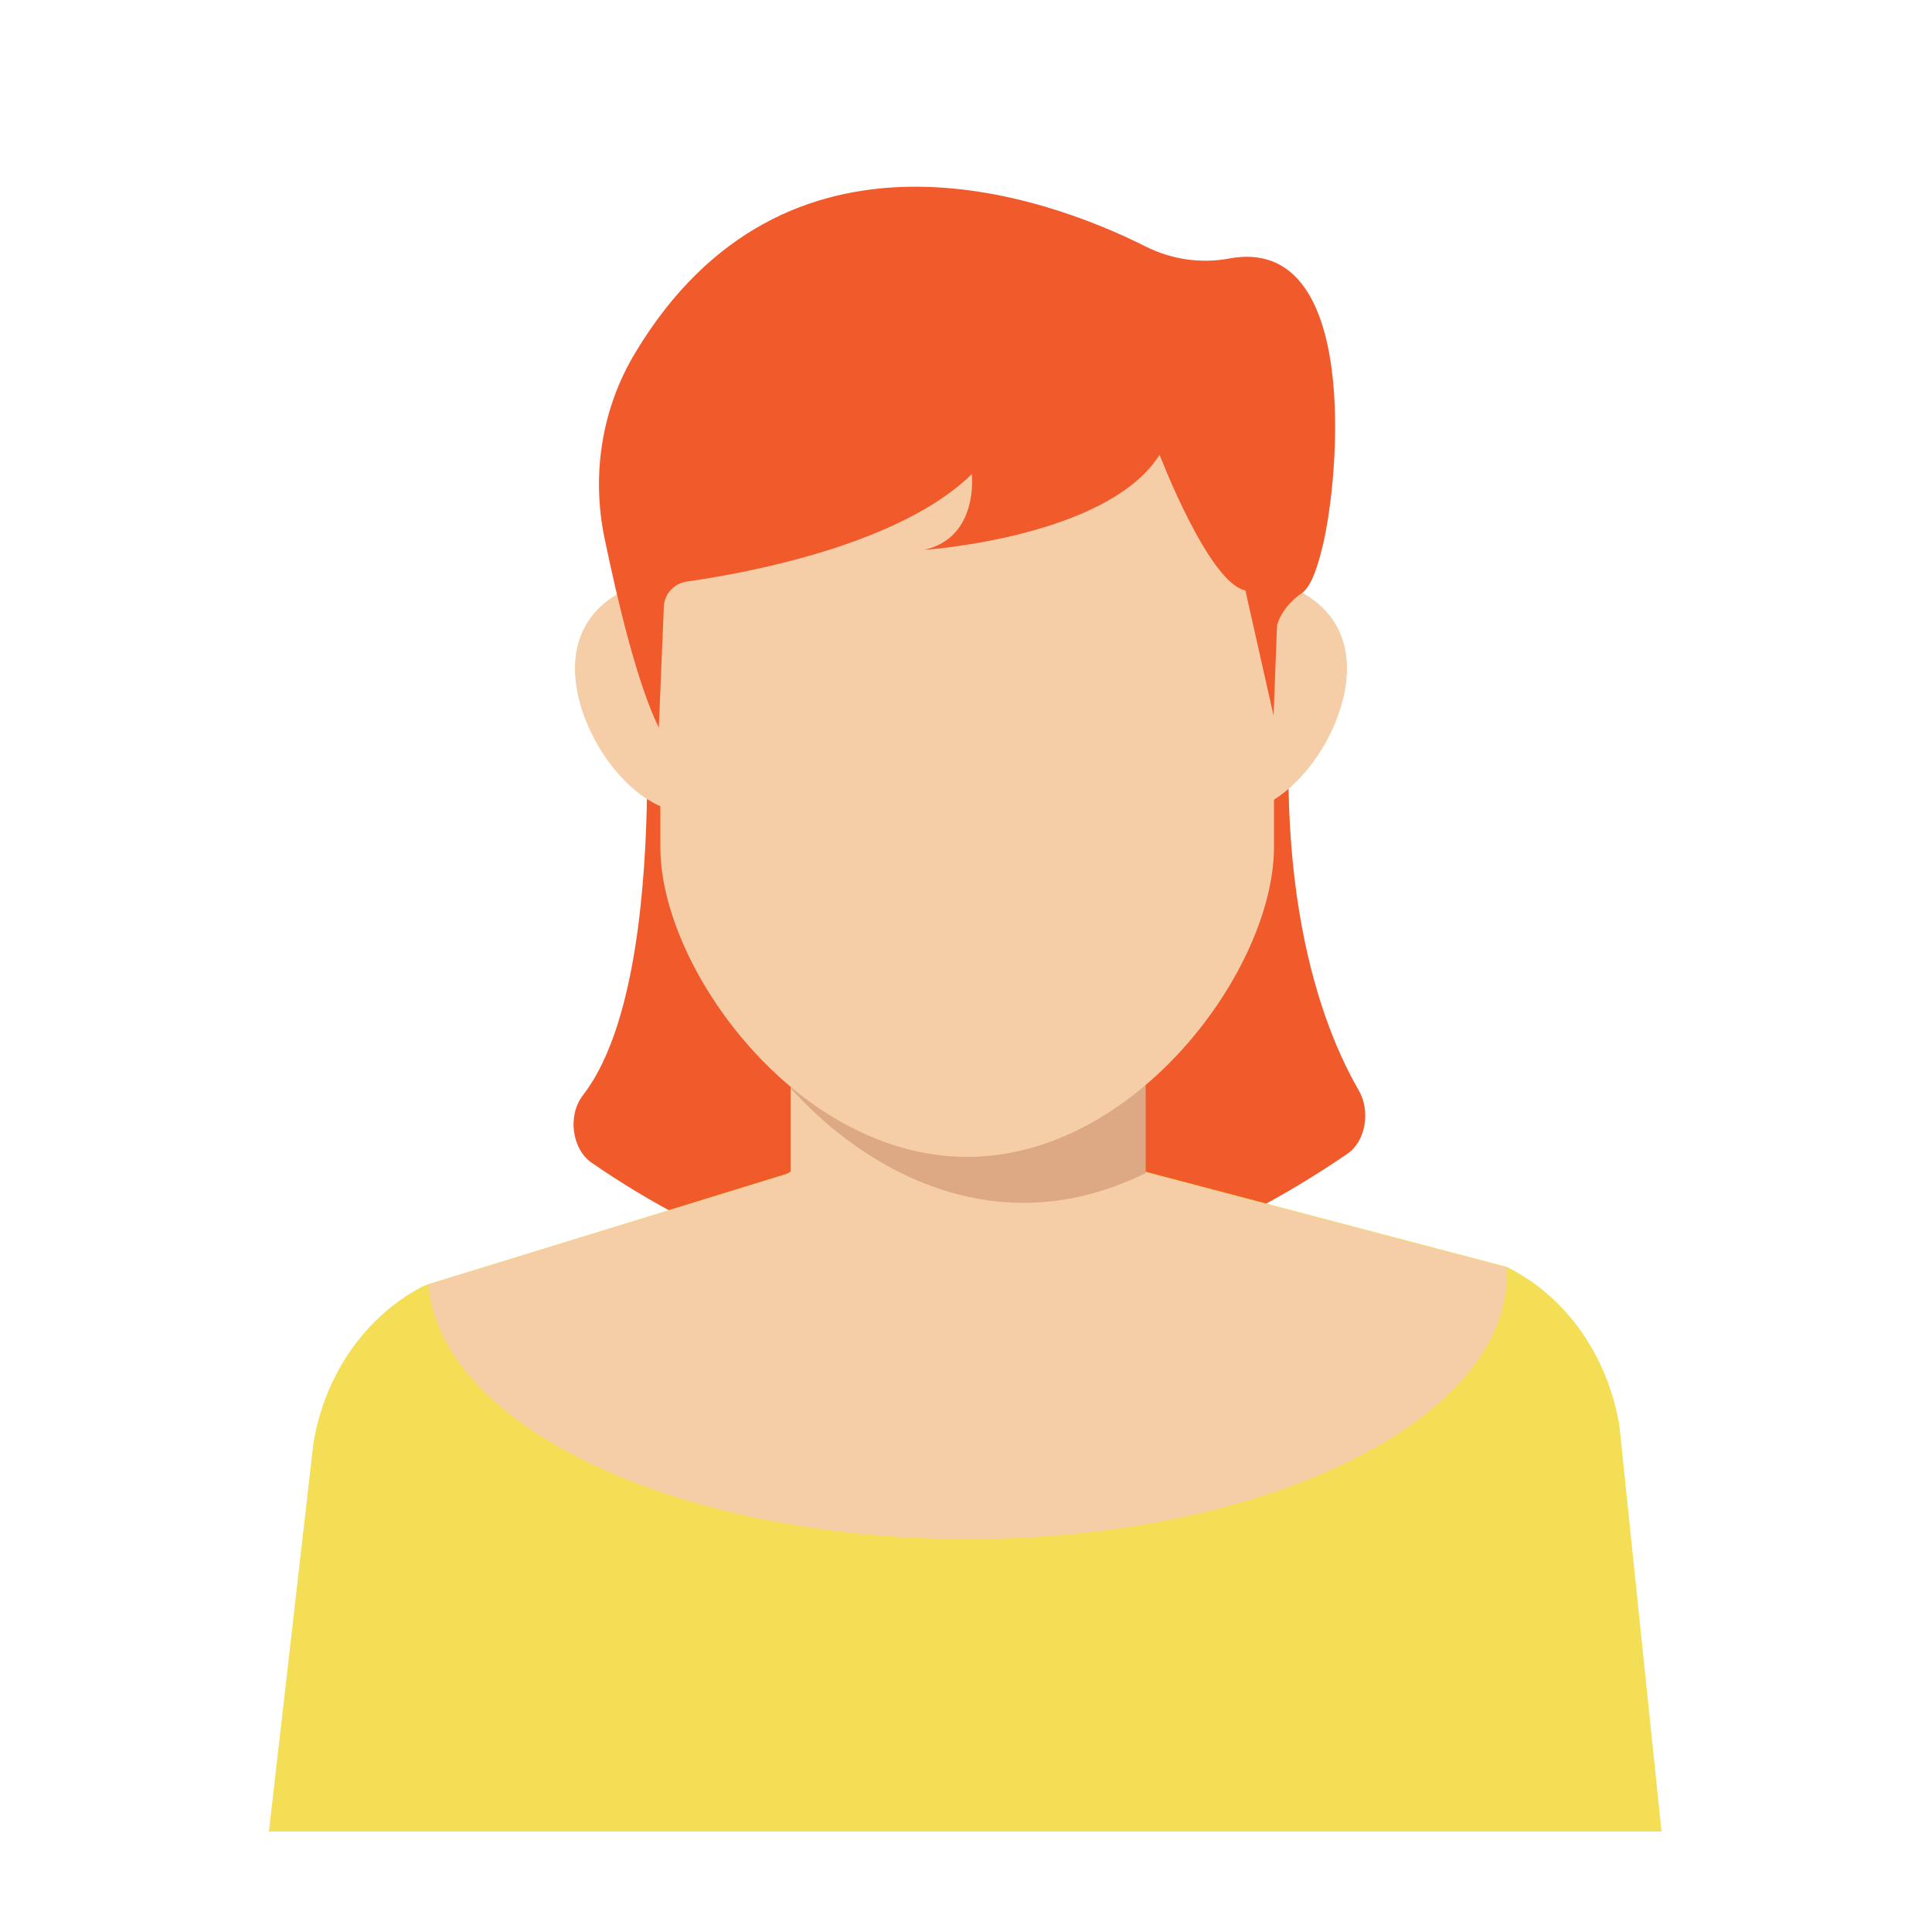
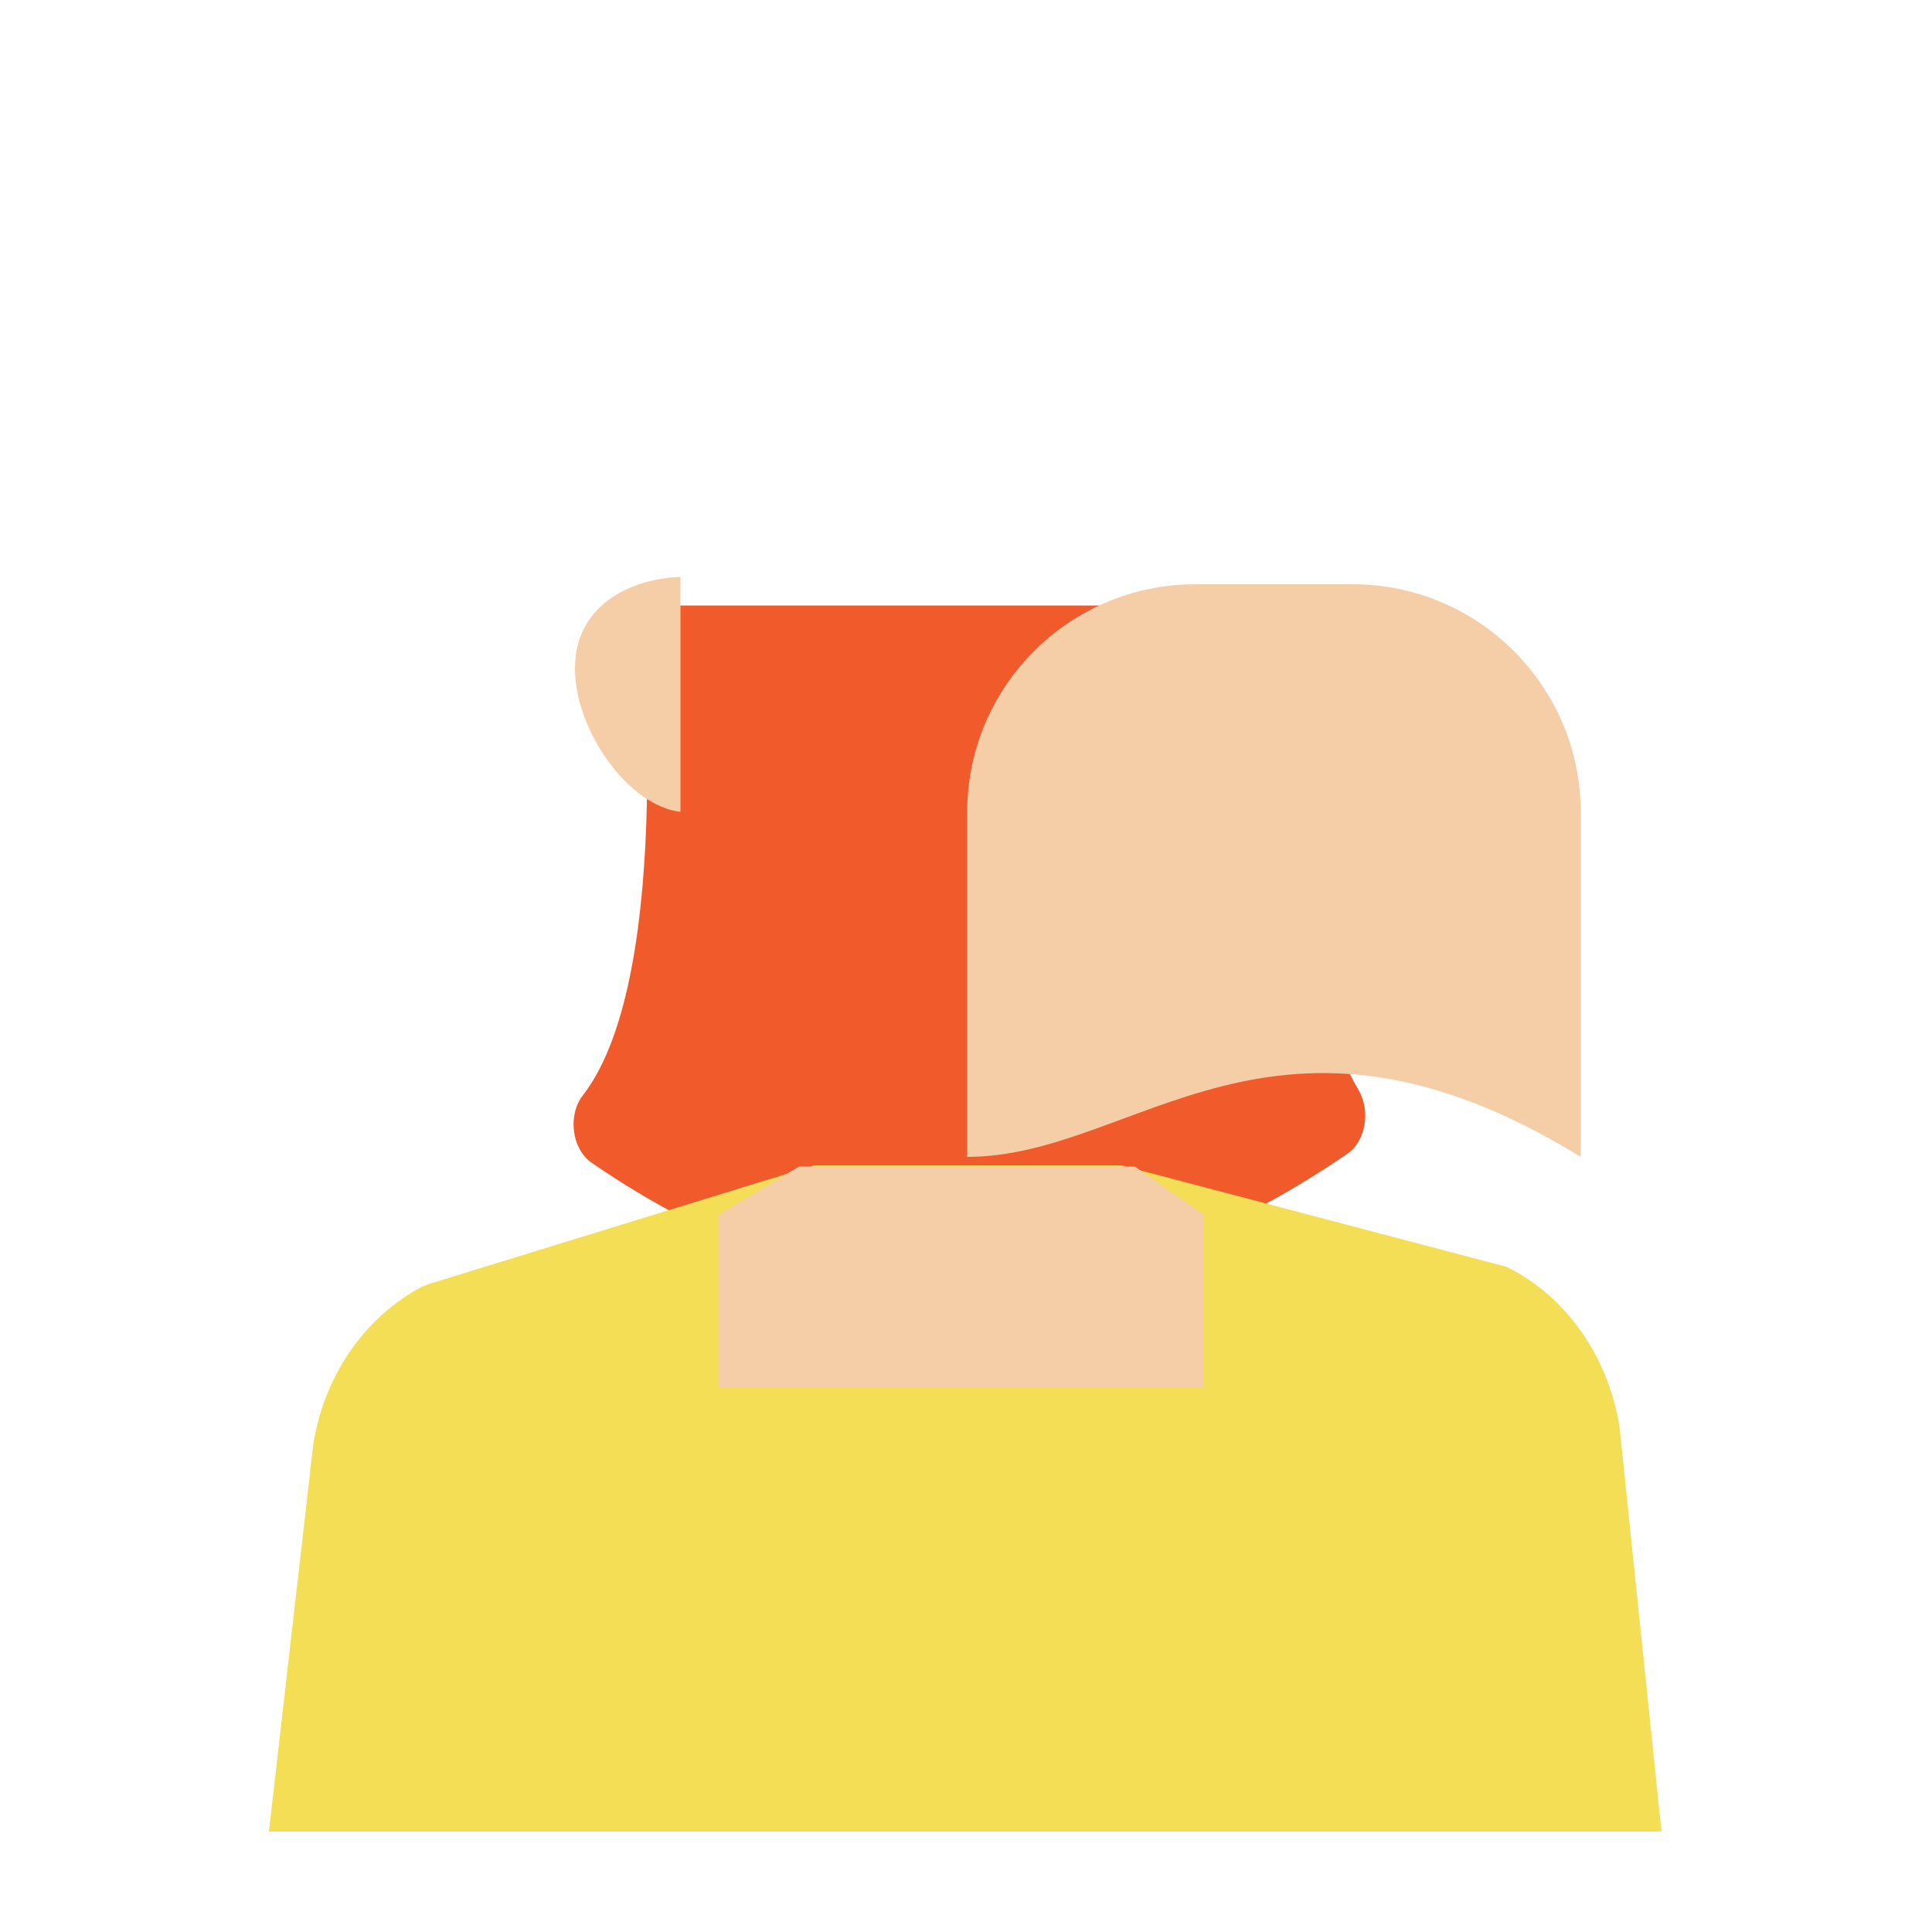
<svg xmlns="http://www.w3.org/2000/svg" version="1.1" id="Layer_1" x="0px" y="0px" viewBox="0 0 500 500" style="enable-background:new 0 0 500 500;" xml:space="preserve">
  <style type="text/css">
	.st0{fill:#F15A2B;}
	.st1{fill:#F4DE55;}
	.st2{fill:#F5CEA7;}
	.st3{fill:#DDA984;}
</style>
  <g>
    <path class="st0" d="M165.6,156.7c0,0,9.7,95.1-14.7,126.7c-4.1,5.2-2.9,14,2.2,17.5c62.5,43.1,127.5,44.2,195.6-2.3   c4.7-3.2,6.1-11,2.9-16.5c-9.5-16.4-24.7-55-15.1-125.4H165.6z" />
    <g>
      <path class="st1" d="M430,474H69.6l11.5-100.4c2.9-17.8,13.4-32.9,28.3-40.7l1.6-0.6l99.7-30.7h79.5l99.5,26.2    c0.1,0,0.2,0.1,0.3,0.1c15.3,7.6,26.1,23,29.1,41.1L430,474z" />
-       <path class="st2" d="M390,329.7c0,37.9-62.5,68.6-139.6,68.6c-75.3,0-136.6-29.3-139.5-65.9l99.7-30.7h79.5l99.5,26.2    c0.1,0,0.2,0.1,0.3,0.1C390,328.5,390,329.1,390,329.7z" />
    </g>
    <g>
      <g>
        <polygon class="st2" points="293.7,301.9 206.8,301.9 186,314.3 186,359 311.4,359 311.4,314.3    " />
        <g>
          <g>
            <path class="st2" d="M176.1,149.3c-13.4,0.5-27.3,7.6-27.3,23.7s13.9,35.6,27.3,37.1V149.3z" />
-             <path class="st2" d="M321.3,149.3c13.4,0.5,27.3,7.6,27.3,23.7s-13.9,35.6-27.3,37.1V149.3z" />
          </g>
          <g>
-             <rect x="204.6" y="251" class="st2" width="91.8" height="85.6" />
-             <path class="st3" d="M204.6,281.6c15.2,16.8,36.6,29.7,60.3,29.7h0c11.2,0,21.8-2.9,31.6-7.7V251h-91.8V281.6z" />
-             <path class="st2" d="M250.3,299.4L250.3,299.4c-43.9,0-79.4-48.8-79.4-80.1v-89.1c0-32.7,26.5-59.1,59.1-59.1h40.6       c32.7,0,59.1,26.5,59.1,59.1v89.1C329.7,250.6,294.1,299.4,250.3,299.4z" />
+             <path class="st2" d="M250.3,299.4L250.3,299.4v-89.1c0-32.7,26.5-59.1,59.1-59.1h40.6       c32.7,0,59.1,26.5,59.1,59.1v89.1C329.7,250.6,294.1,299.4,250.3,299.4z" />
          </g>
        </g>
      </g>
-       <path class="st0" d="M300.1,117.7c0,0,12.7,33.2,22.2,35.1l7.3,32.4l0.9-23.4c1-3.4,3.4-6.2,6.4-8.3c1.6-1,3.5-4.2,5.4-12.2    c4.4-18,9.7-80.7-24.2-74.4c-7.4,1.4-15,0.2-21.6-3.1c-26.4-13.3-93.3-37.1-132.1,27.5c-8.7,14.4-11.4,31.7-7.9,48.2    c3.4,16.4,8.5,37.7,14,48.8l1.3-31.2c0.1-3.4,2.6-6.1,6-6.6c14.9-2.1,55-9.4,73.7-27.8c0,0,1.9,16.4-12.3,19.6    C239.4,142.3,286.6,139.1,300.1,117.7z" />
    </g>
  </g>
</svg>